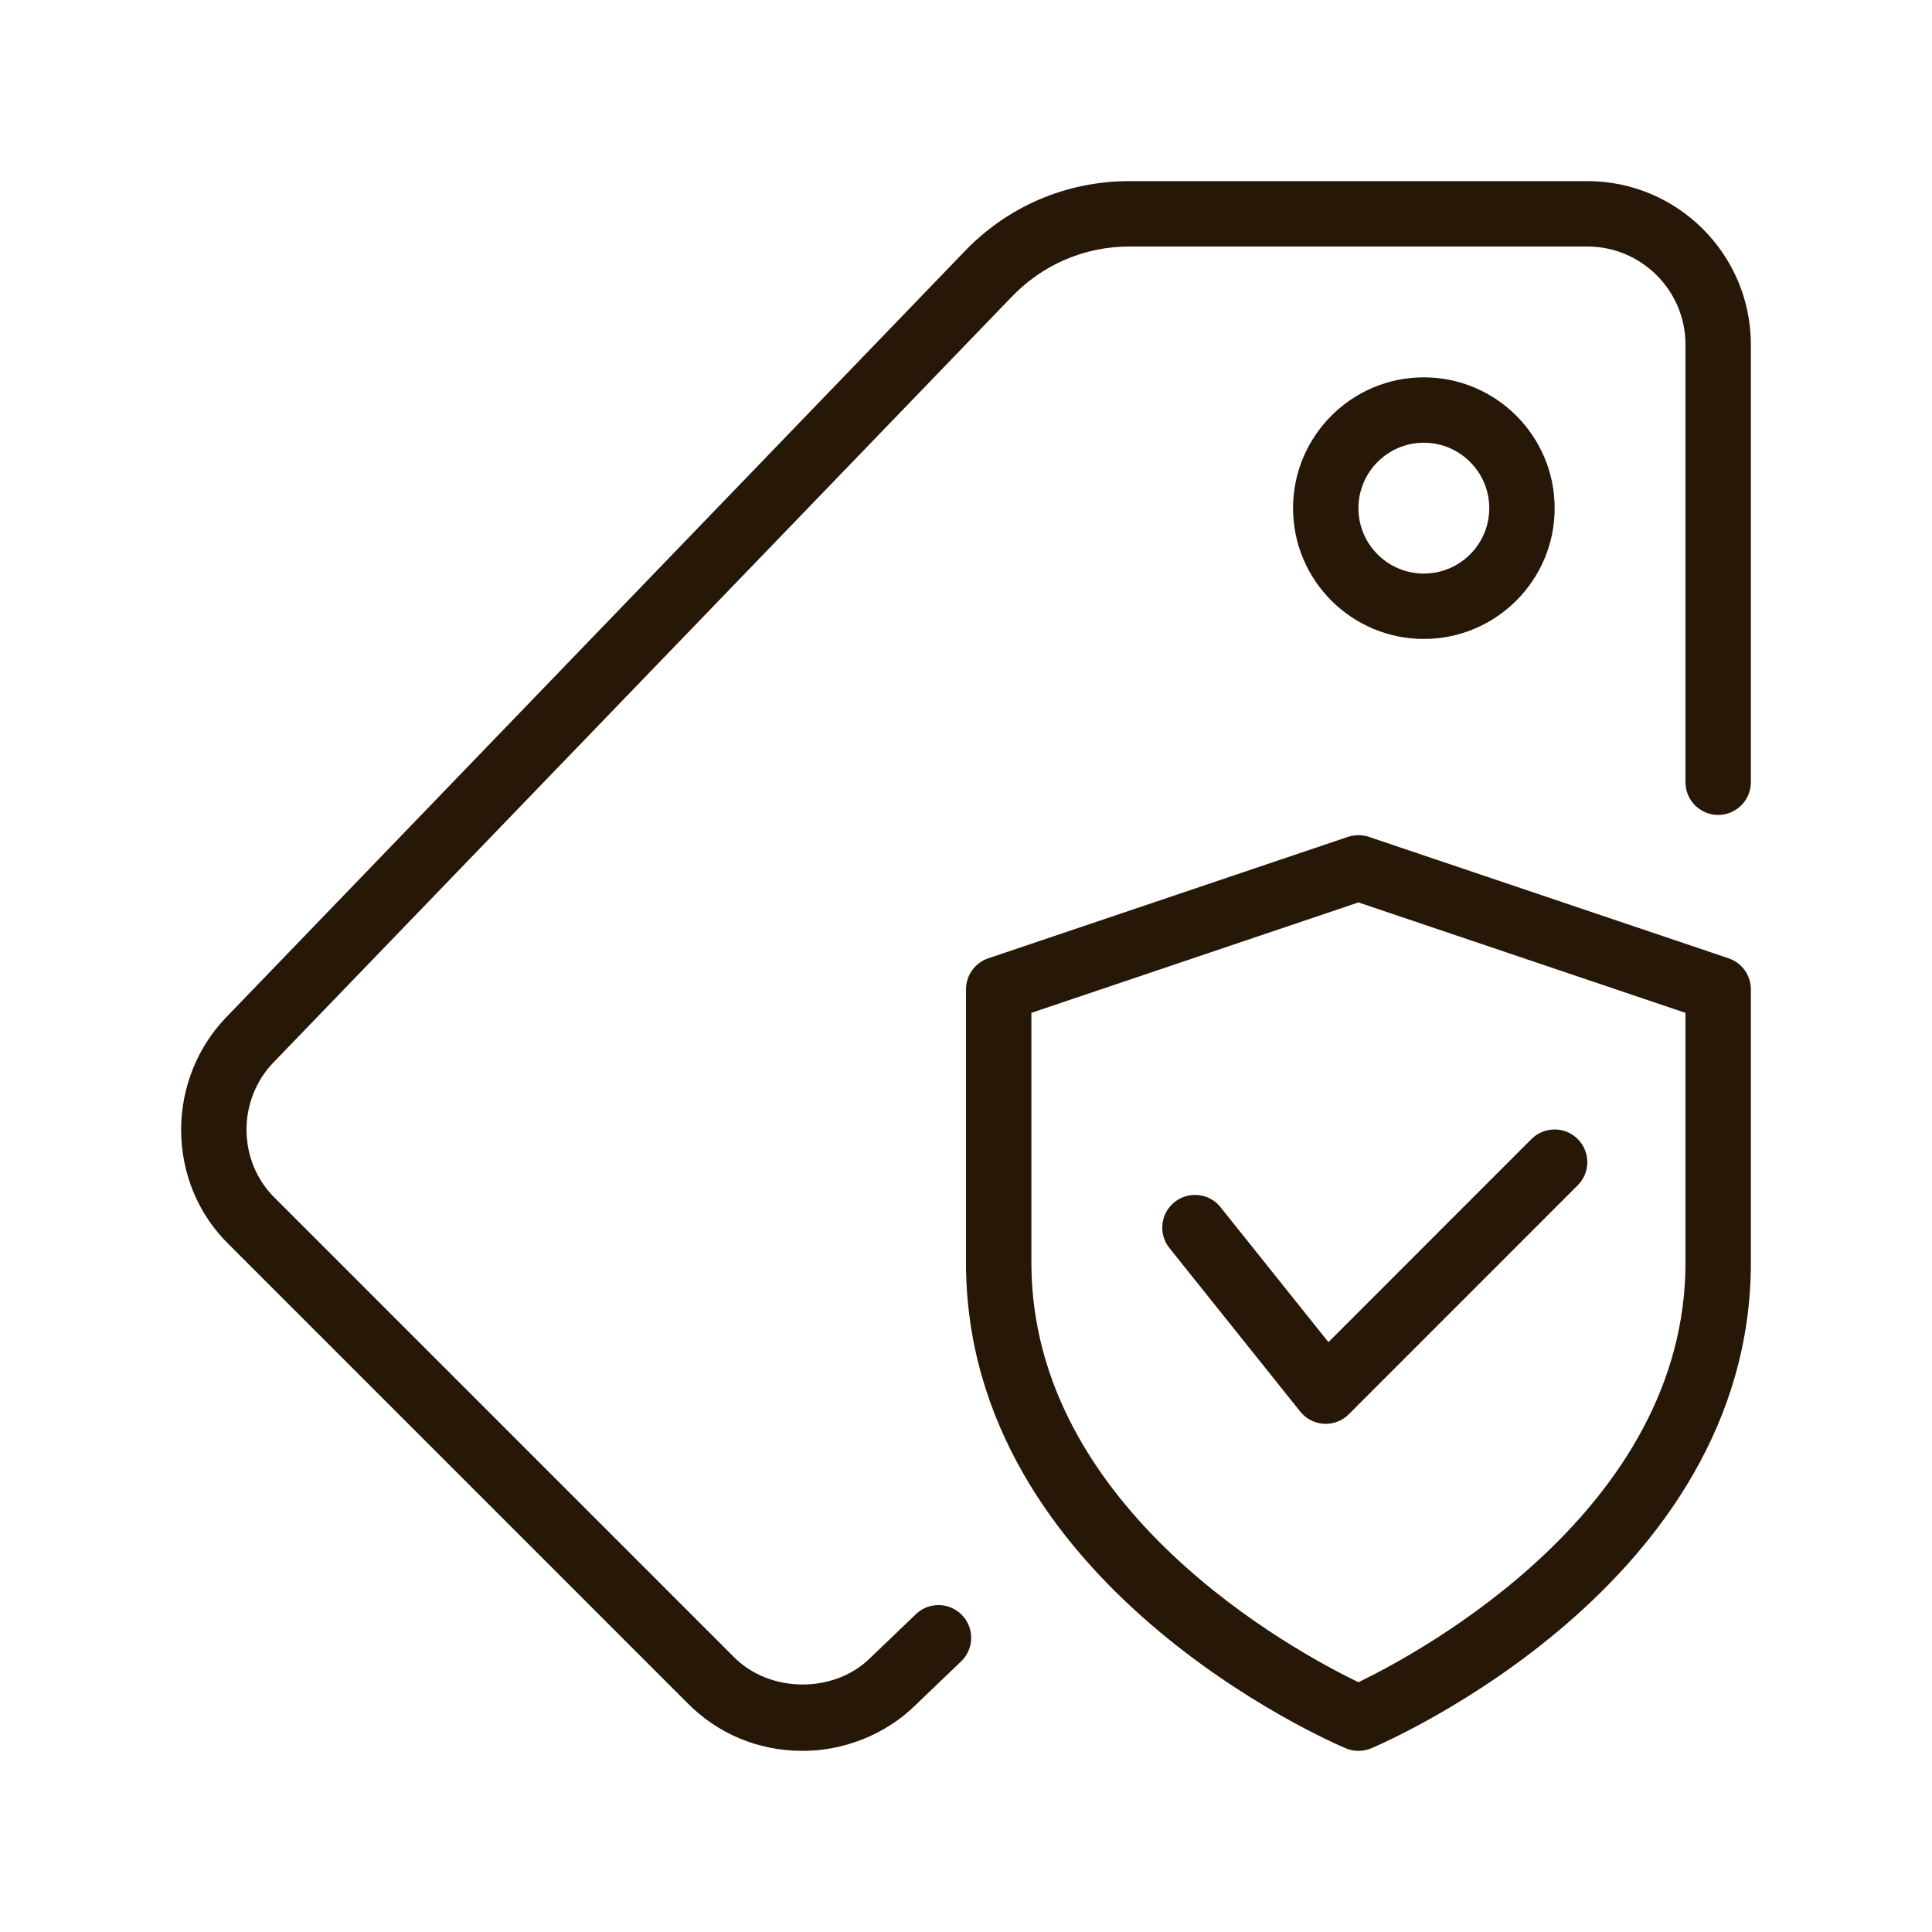
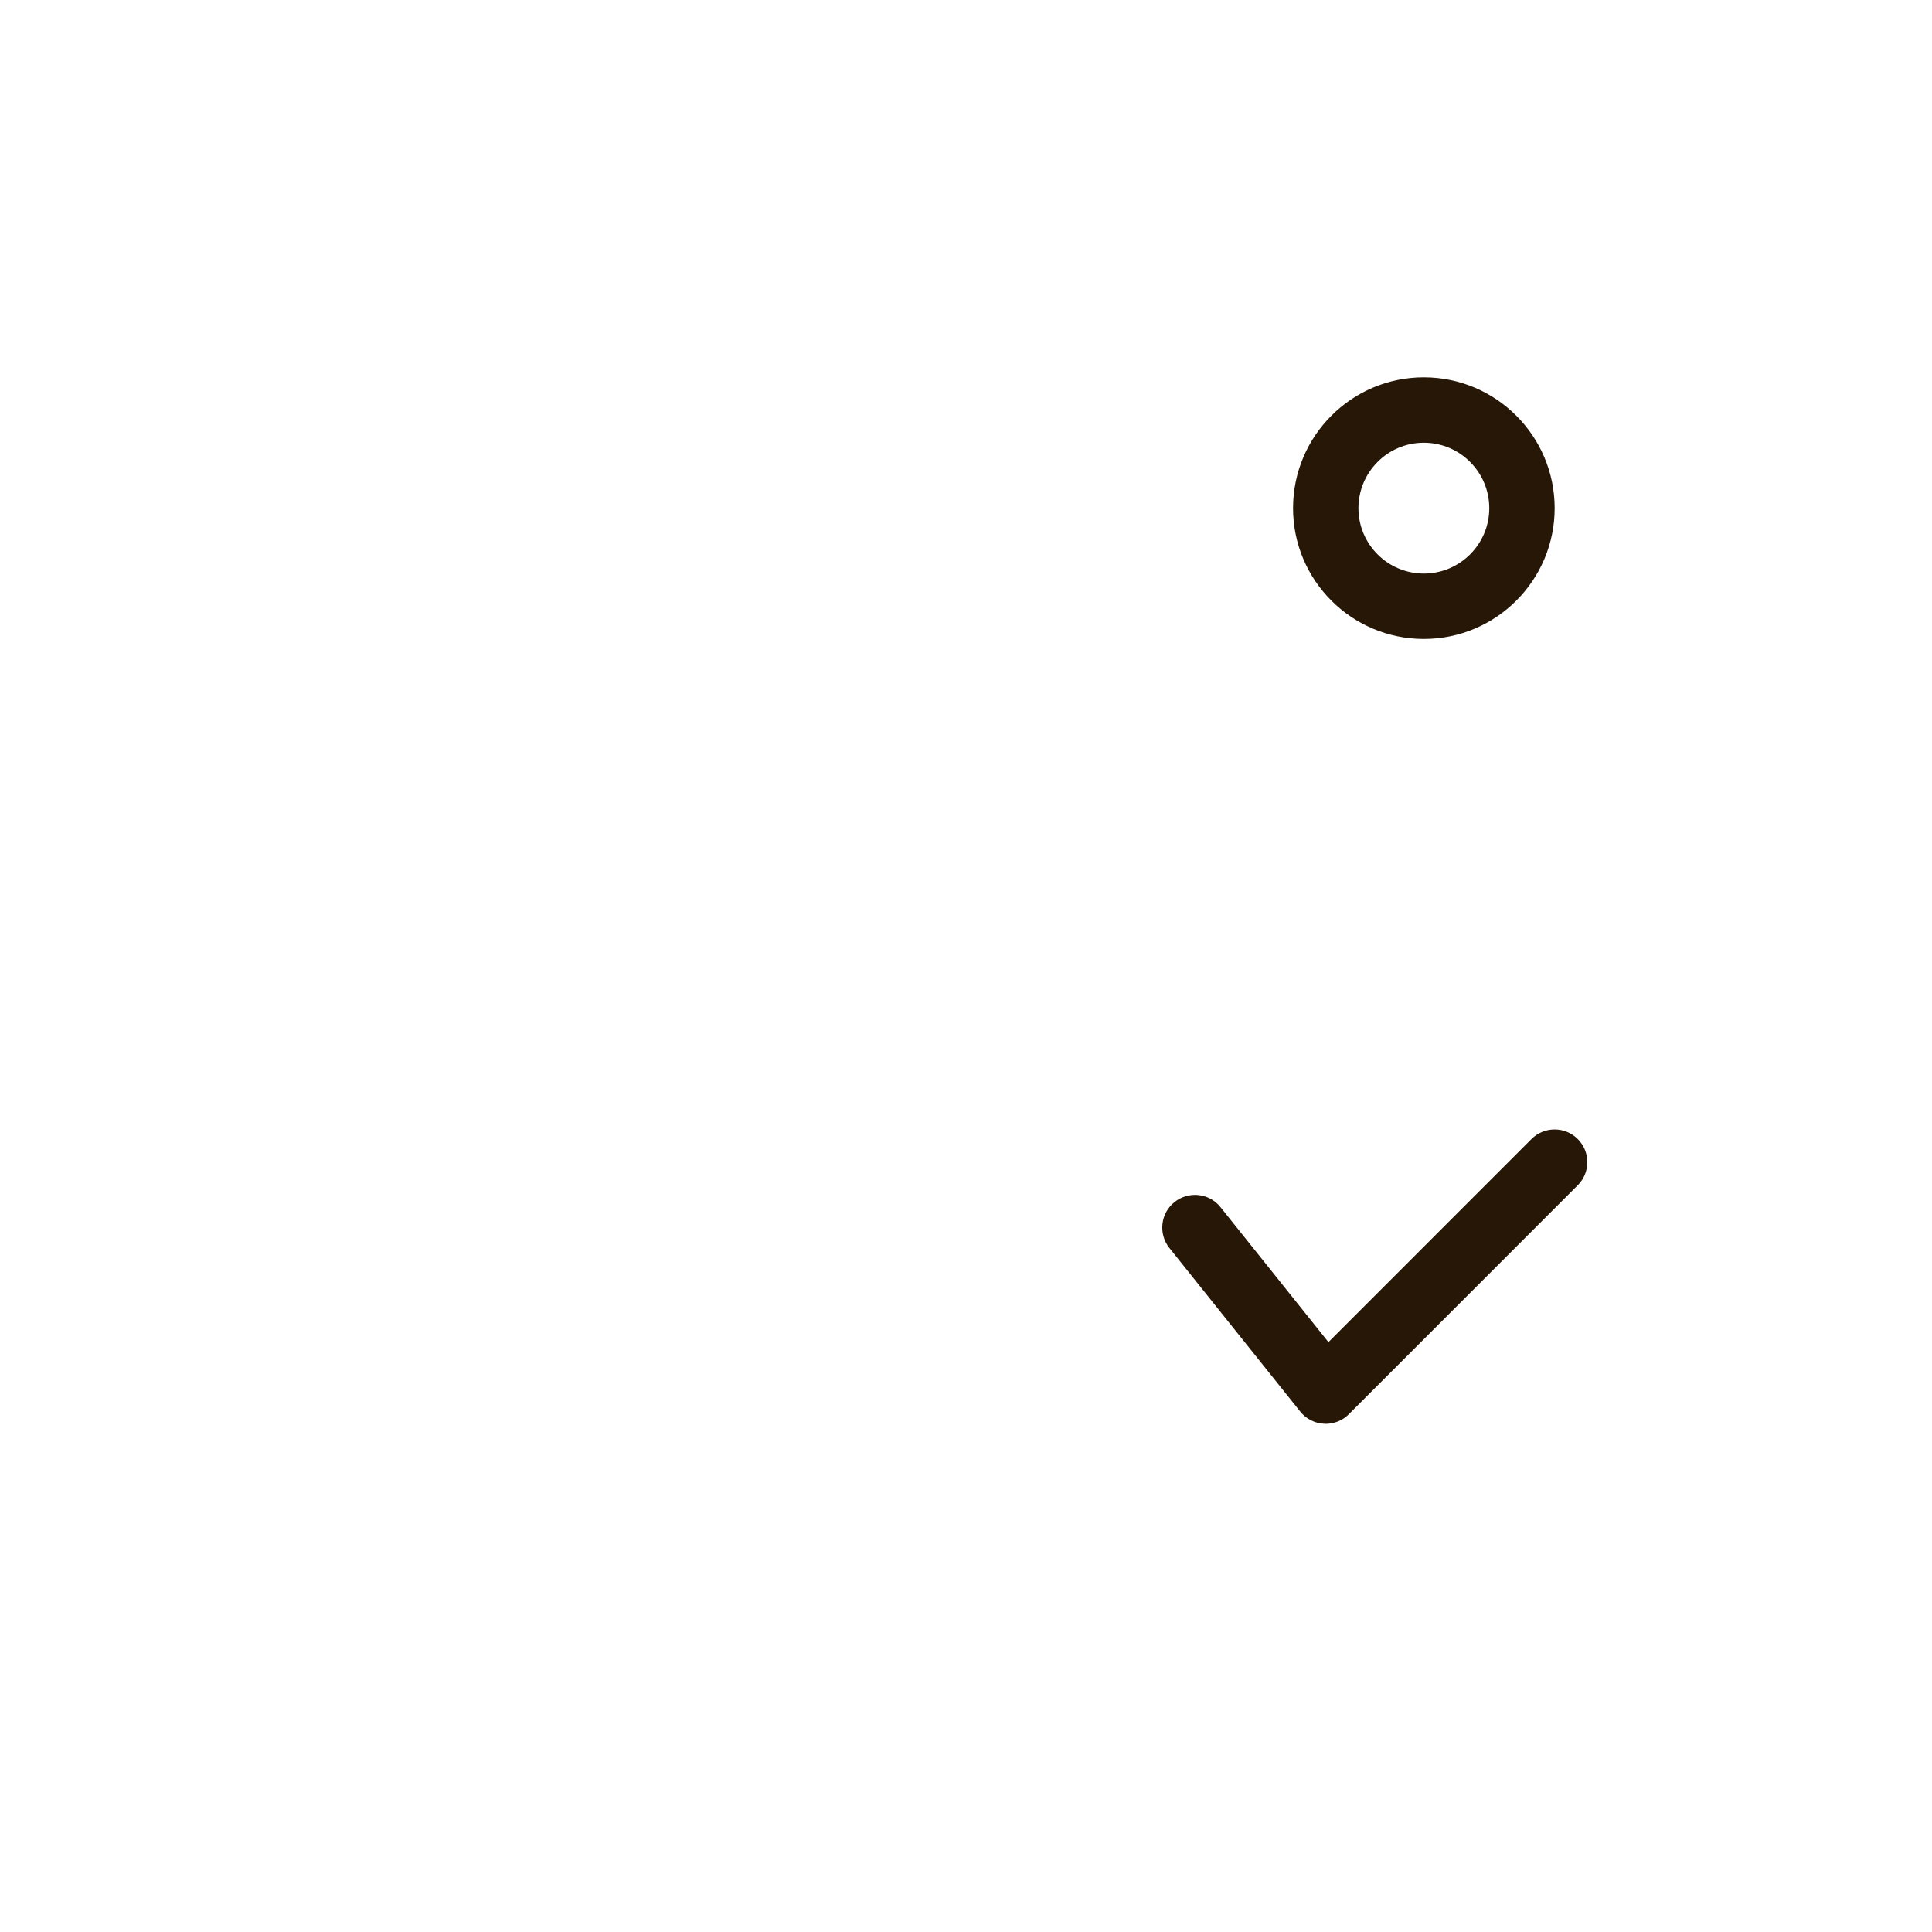
<svg xmlns="http://www.w3.org/2000/svg" width="32" height="32" viewBox="0 0 32 32" fill="none">
-   <path d="M22.5 29C22.428 29 22.357 28.986 22.29 28.957C22.032 28.849 16 26.242 16 20.914V16.387C16 16.155 16.148 15.948 16.368 15.873L22.327 13.861C22.439 13.824 22.562 13.824 22.673 13.861L28.632 15.873C28.852 15.947 29 16.154 29 16.387V20.914C29 26.242 22.968 28.849 22.71 28.958C22.643 28.986 22.572 29 22.5 29ZM17.083 16.776V20.914C17.083 25.014 21.476 27.369 22.5 27.863C23.523 27.367 27.917 25.005 27.917 20.914V16.776L22.5 14.947L17.083 16.776Z" fill="#271707" />
  <path d="M21.958 23.583C21.949 23.583 21.938 23.583 21.929 23.582C21.774 23.574 21.632 23.5 21.536 23.38L19.369 20.671C19.183 20.437 19.22 20.097 19.454 19.91C19.69 19.723 20.029 19.761 20.215 19.994L22.003 22.23L25.366 18.866C25.578 18.655 25.921 18.655 26.132 18.866C26.344 19.078 26.344 19.421 26.132 19.632L22.341 23.424C22.24 23.527 22.101 23.583 21.958 23.583Z" fill="#271707" />
-   <path d="M13.292 29C12.56 29 11.88 28.715 11.375 28.197L3.797 20.618C3.285 20.12 3 19.44 3 18.708C3 18.015 3.273 17.337 3.749 16.847L15.957 4.184C16.679 3.421 17.657 3 18.708 3H26.292C27.786 3 29 4.215 29 5.708V12.956C29 13.255 28.757 13.498 28.458 13.498C28.159 13.498 27.917 13.255 27.917 12.956V5.708C27.917 4.812 27.188 4.083 26.292 4.083H18.708C17.959 4.083 17.259 4.385 16.741 4.933L4.527 17.6C4.244 17.892 4.083 18.294 4.083 18.708C4.083 19.145 4.252 19.549 4.558 19.848L12.147 27.437C12.738 28.044 13.802 28.053 14.399 27.475L15.17 26.736C15.386 26.528 15.729 26.537 15.936 26.752C16.142 26.968 16.135 27.311 15.919 27.518L15.15 28.255C14.663 28.727 13.984 29 13.292 29Z" fill="#271707" />
  <path d="M23.583 10.583C22.388 10.583 21.417 9.612 21.417 8.417C21.417 7.222 22.388 6.25 23.583 6.25C24.778 6.25 25.75 7.222 25.75 8.417C25.75 9.612 24.778 10.583 23.583 10.583ZM23.583 7.333C22.985 7.333 22.5 7.82 22.5 8.417C22.5 9.014 22.985 9.5 23.583 9.5C24.181 9.5 24.667 9.014 24.667 8.417C24.667 7.82 24.181 7.333 23.583 7.333Z" fill="#271707" />
</svg>